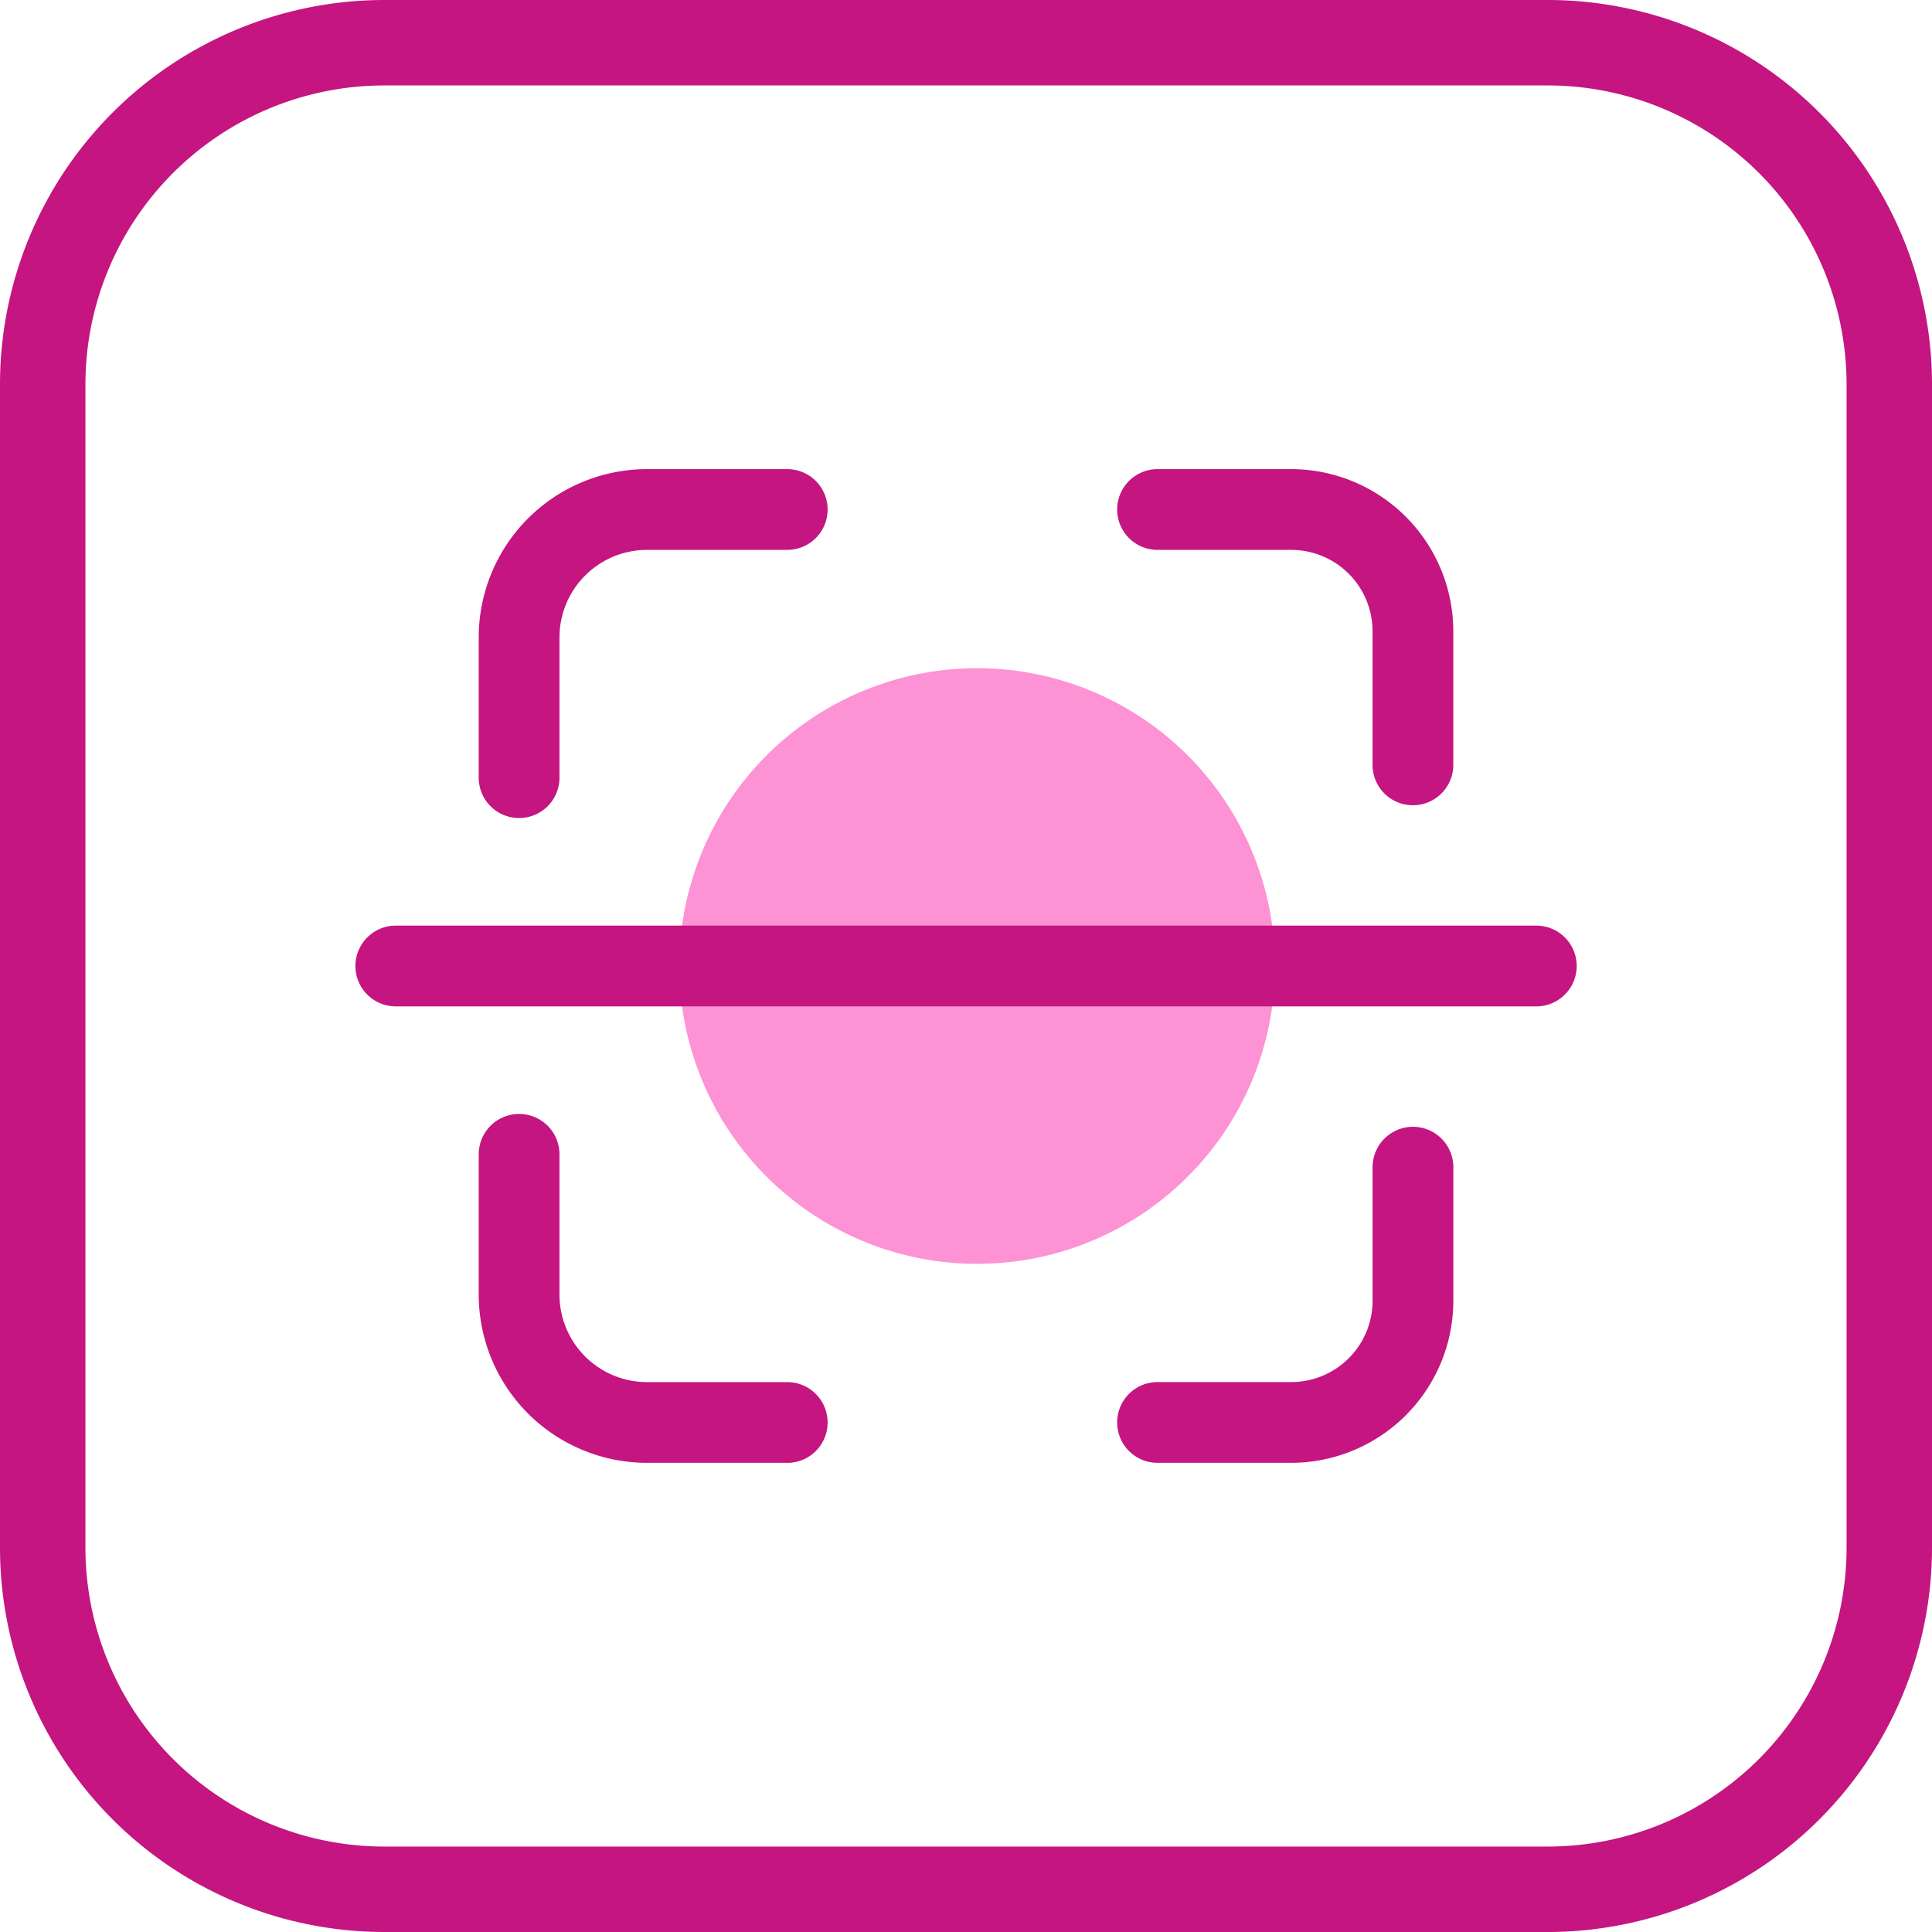
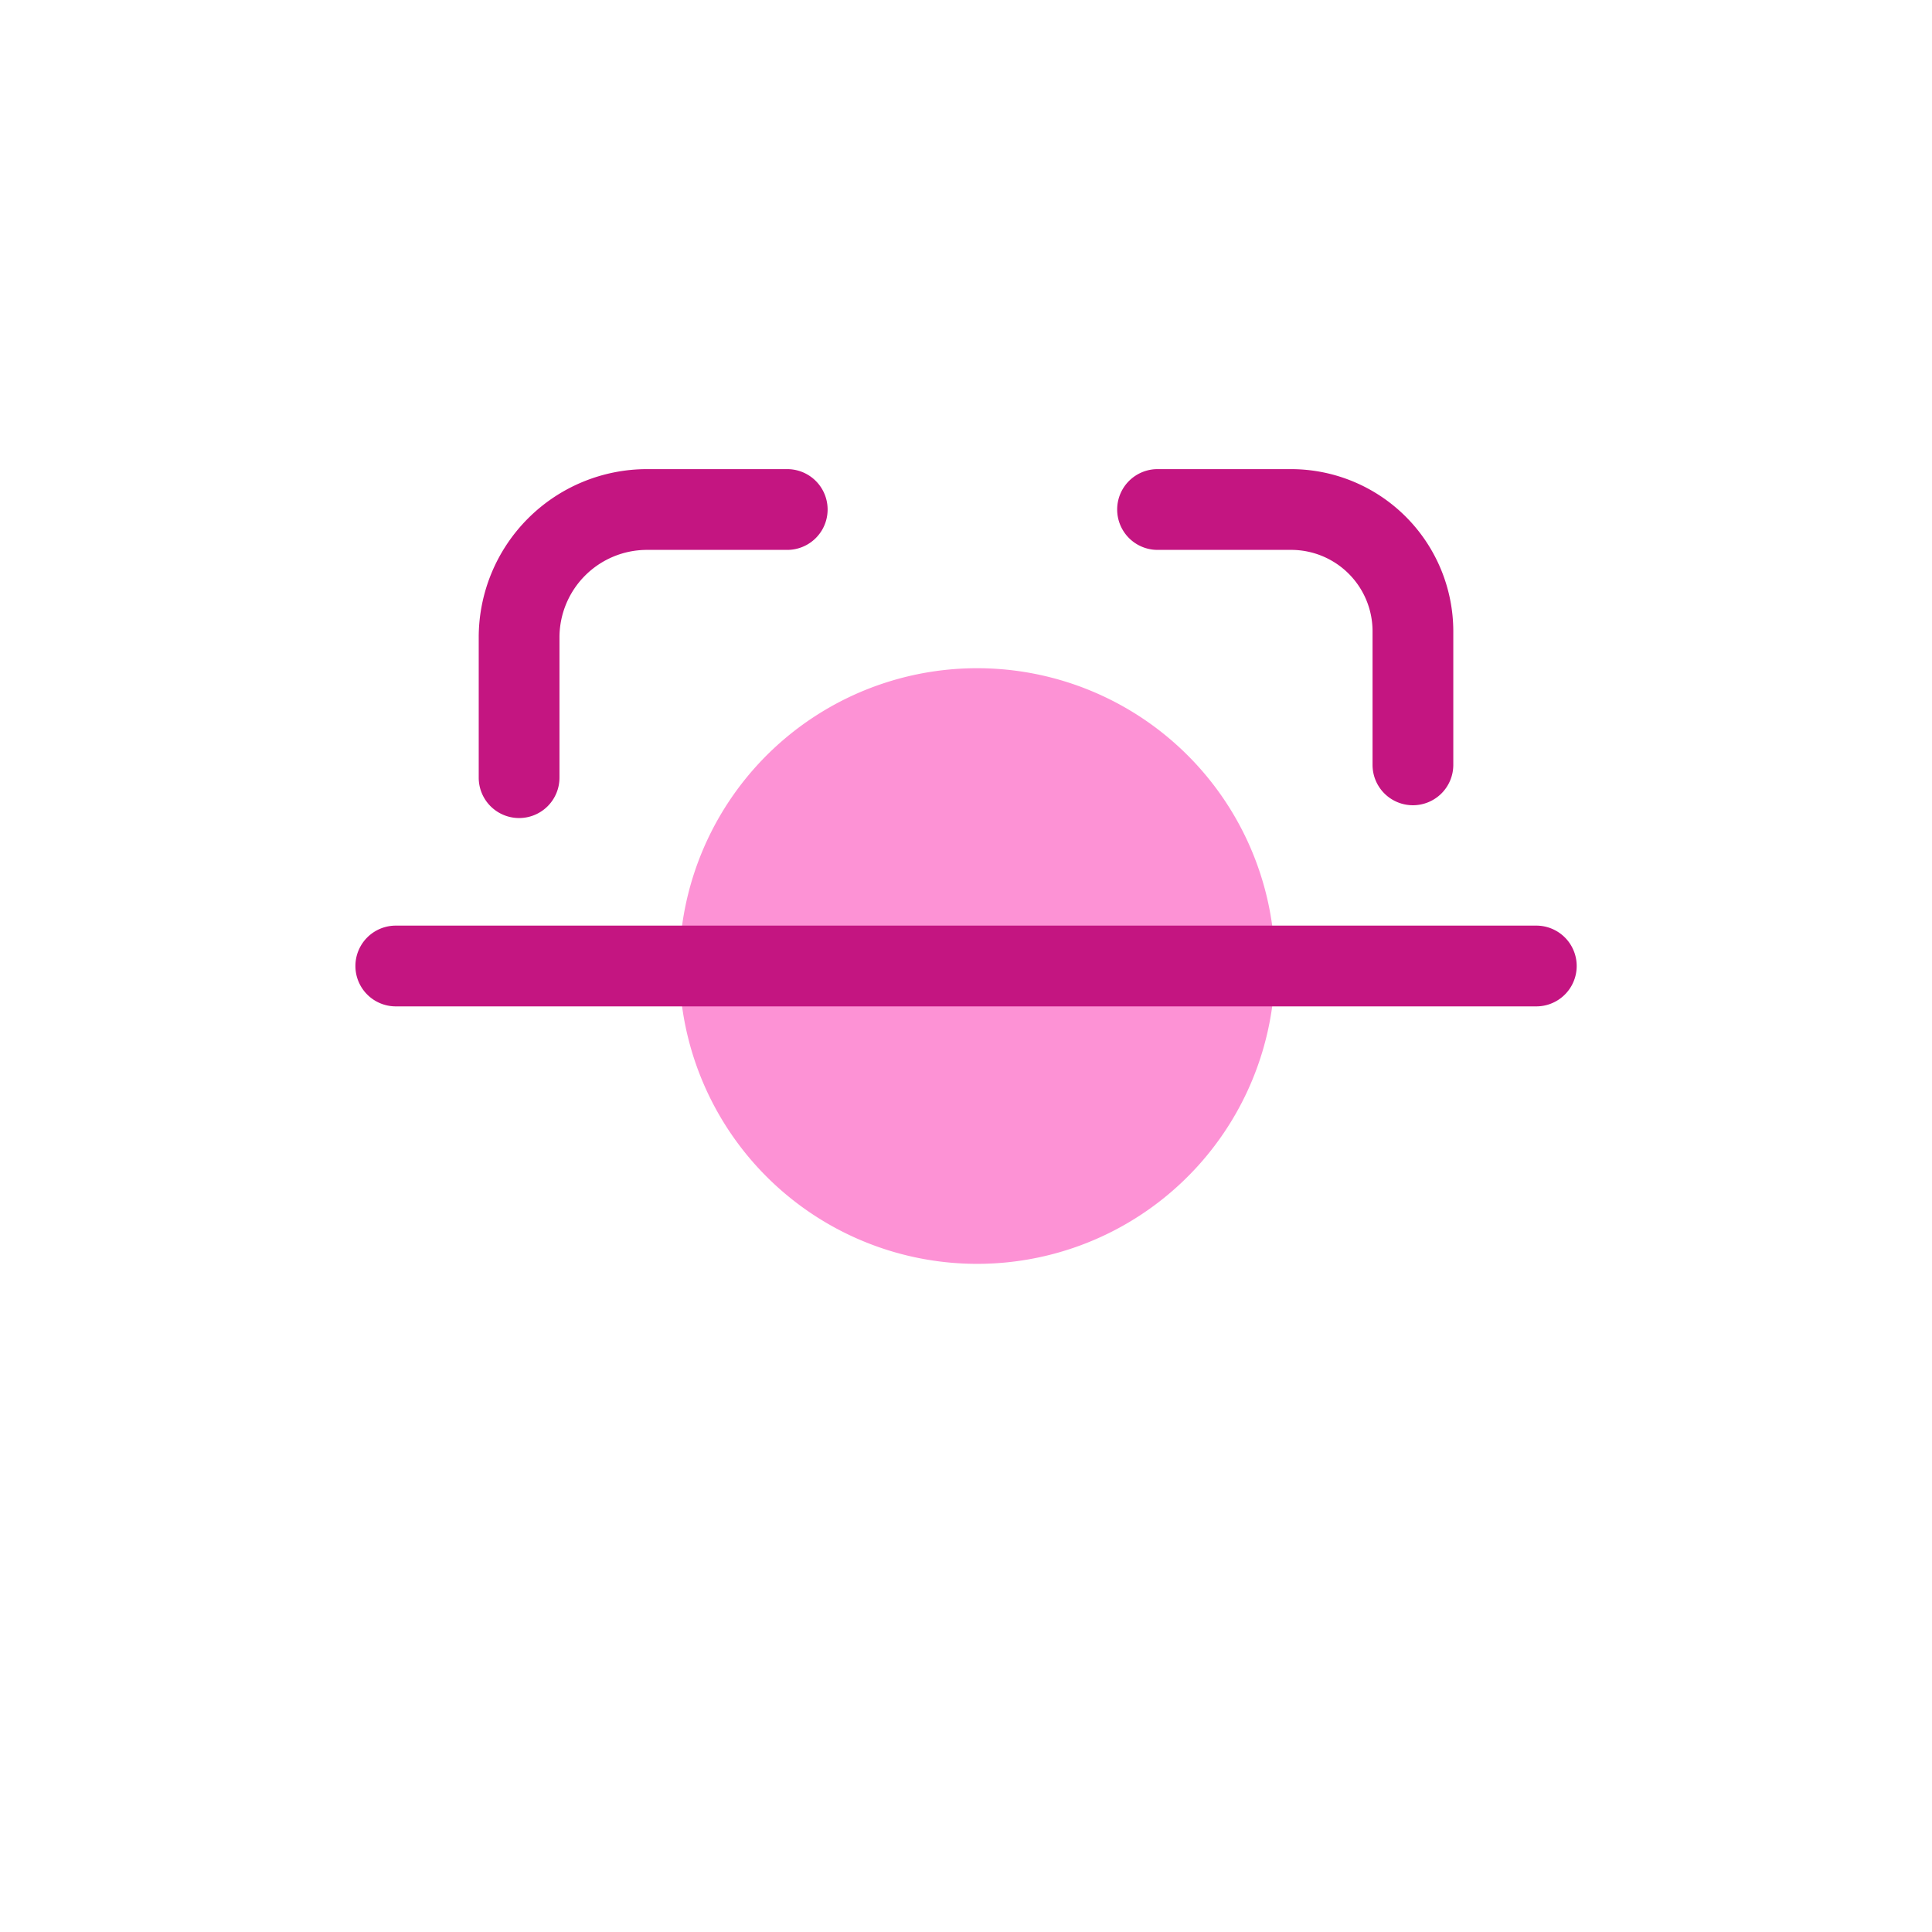
<svg xmlns="http://www.w3.org/2000/svg" width="90.457" height="90.457" viewBox="0 0 90.457 90.457">
  <g id="ultra_fast_qr_Icon" transform="translate(-269 -1544.048)">
-     <path id="Rectangle_943" data-name="Rectangle 943" d="M18,4A14,14,0,0,0,4,18V72.457a14,14,0,0,0,14,14H72.457a14,14,0,0,0,14-14V18a14,14,0,0,0-14-14H18m0-4H72.457a18,18,0,0,1,18,18V72.457a18,18,0,0,1-18,18H18a18,18,0,0,1-18-18V18A18,18,0,0,1,18,0Z" transform="translate(269 1544.048)" fill="#c41581" />
    <path id="Path_116543" data-name="Path 116543" d="M37.515,19.86A13.944,13.944,0,1,1,23.572,5.917,13.942,13.942,0,0,1,37.515,19.86" transform="translate(291.179 1569.417)" fill="#fd92d5" />
    <g id="Group_3577" data-name="Group 3577">
      <path id="Path_116544" data-name="Path 116544" d="M5.555,16.336a1.89,1.89,0,0,1-1.89-1.89V7.872A7.881,7.881,0,0,1,11.537,0H18.11a1.89,1.89,0,0,1,0,3.781H11.537A4.1,4.1,0,0,0,7.446,7.872v6.574A1.89,1.89,0,0,1,5.555,16.336Z" transform="translate(287.749 1566.013)" fill="#c41581" />
      <path id="Path_116545" data-name="Path 116545" d="M36.488,15.737a1.89,1.89,0,0,1-1.89-1.89V7.587a3.81,3.81,0,0,0-3.806-3.806h-6.26a1.89,1.89,0,1,1,0-3.781h6.26a7.6,7.6,0,0,1,7.587,7.587v6.26A1.89,1.89,0,0,1,36.488,15.737Z" transform="translate(298.665 1566.013)" fill="#c41581" />
-       <path id="Path_116546" data-name="Path 116546" d="M30.791,35.282h-6.26a1.89,1.89,0,1,1,0-3.781h6.26A3.81,3.81,0,0,0,34.6,27.7v-6.26a1.89,1.89,0,1,1,3.781,0V27.7A7.6,7.6,0,0,1,30.791,35.282Z" transform="translate(298.665 1577.256)" fill="#c41581" />
-       <path id="Path_116547" data-name="Path 116547" d="M18.11,35.5H11.537A7.881,7.881,0,0,1,3.665,27.63V21.056a1.89,1.89,0,0,1,3.781,0V27.63a4.1,4.1,0,0,0,4.091,4.091H18.11a1.89,1.89,0,0,1,0,3.781Z" transform="translate(287.749 1577.038)" fill="#c41581" />
      <path id="Line_235" data-name="Line 235" d="M54.086,2.581H.69A1.89,1.89,0,1,1,.69-1.2h53.4a1.89,1.89,0,0,1,0,3.781Z" transform="translate(286.841 1588.586)" fill="#c41581" />
    </g>
  </g>
</svg>